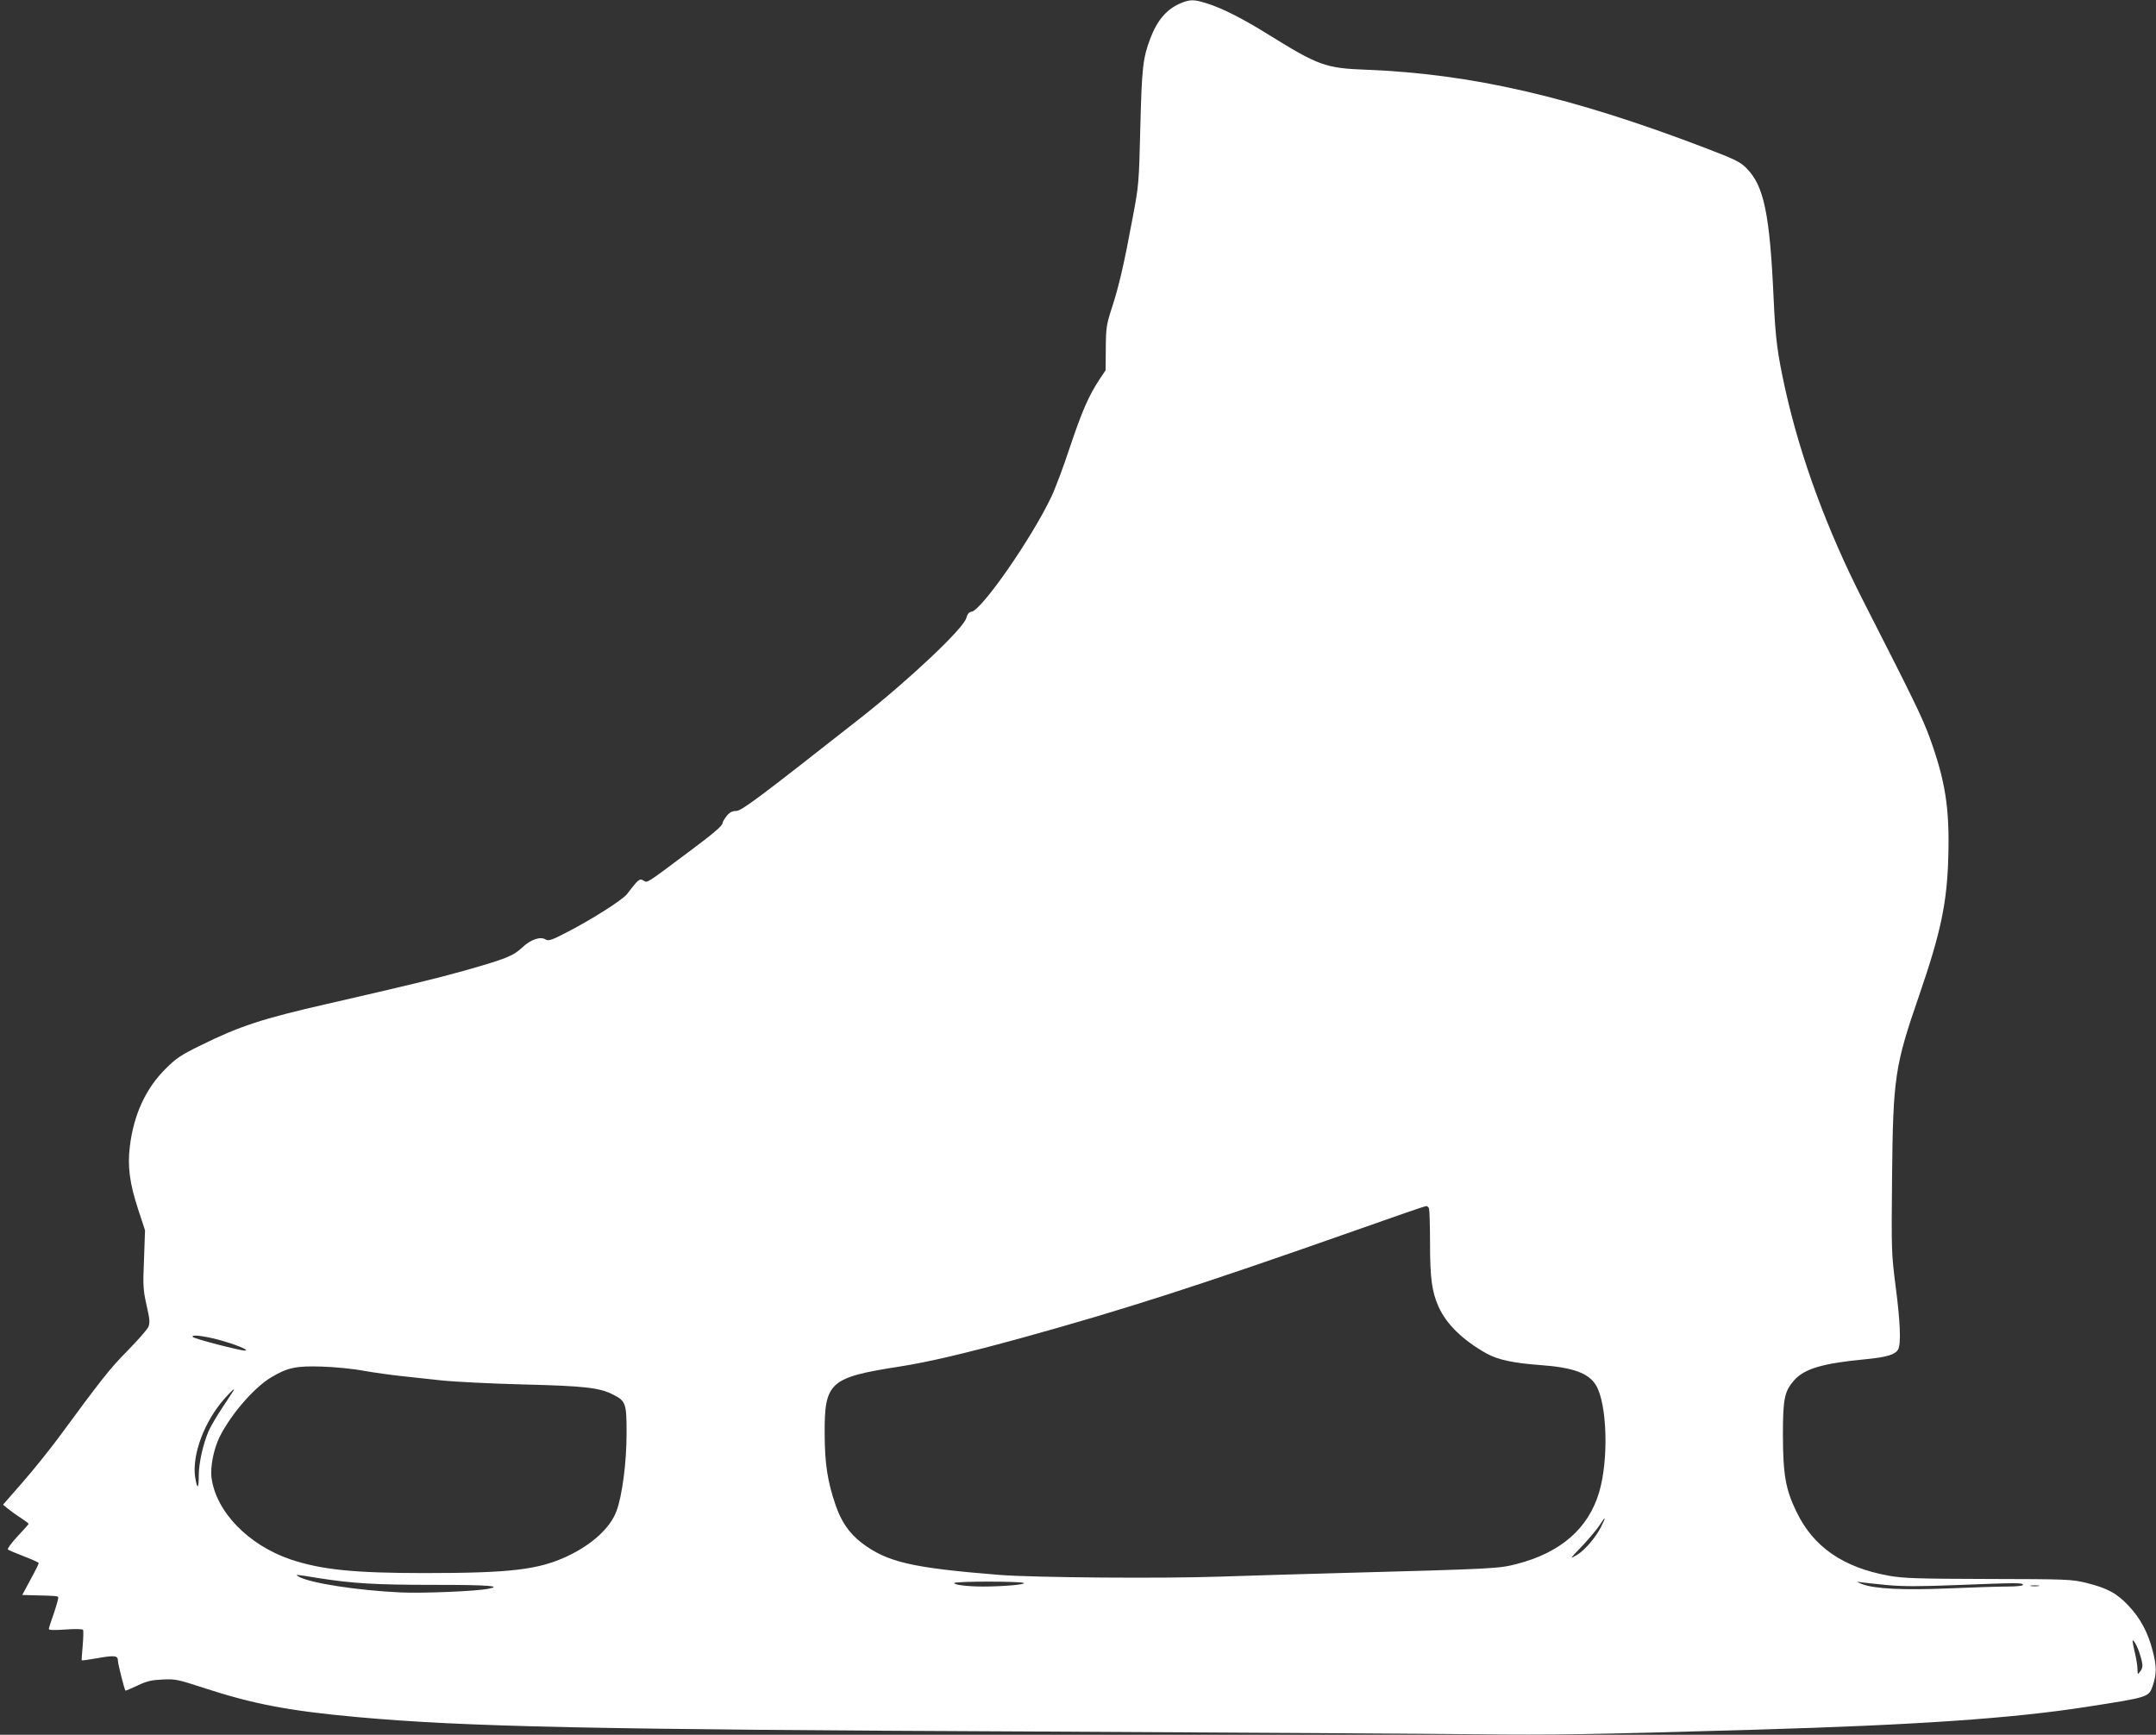
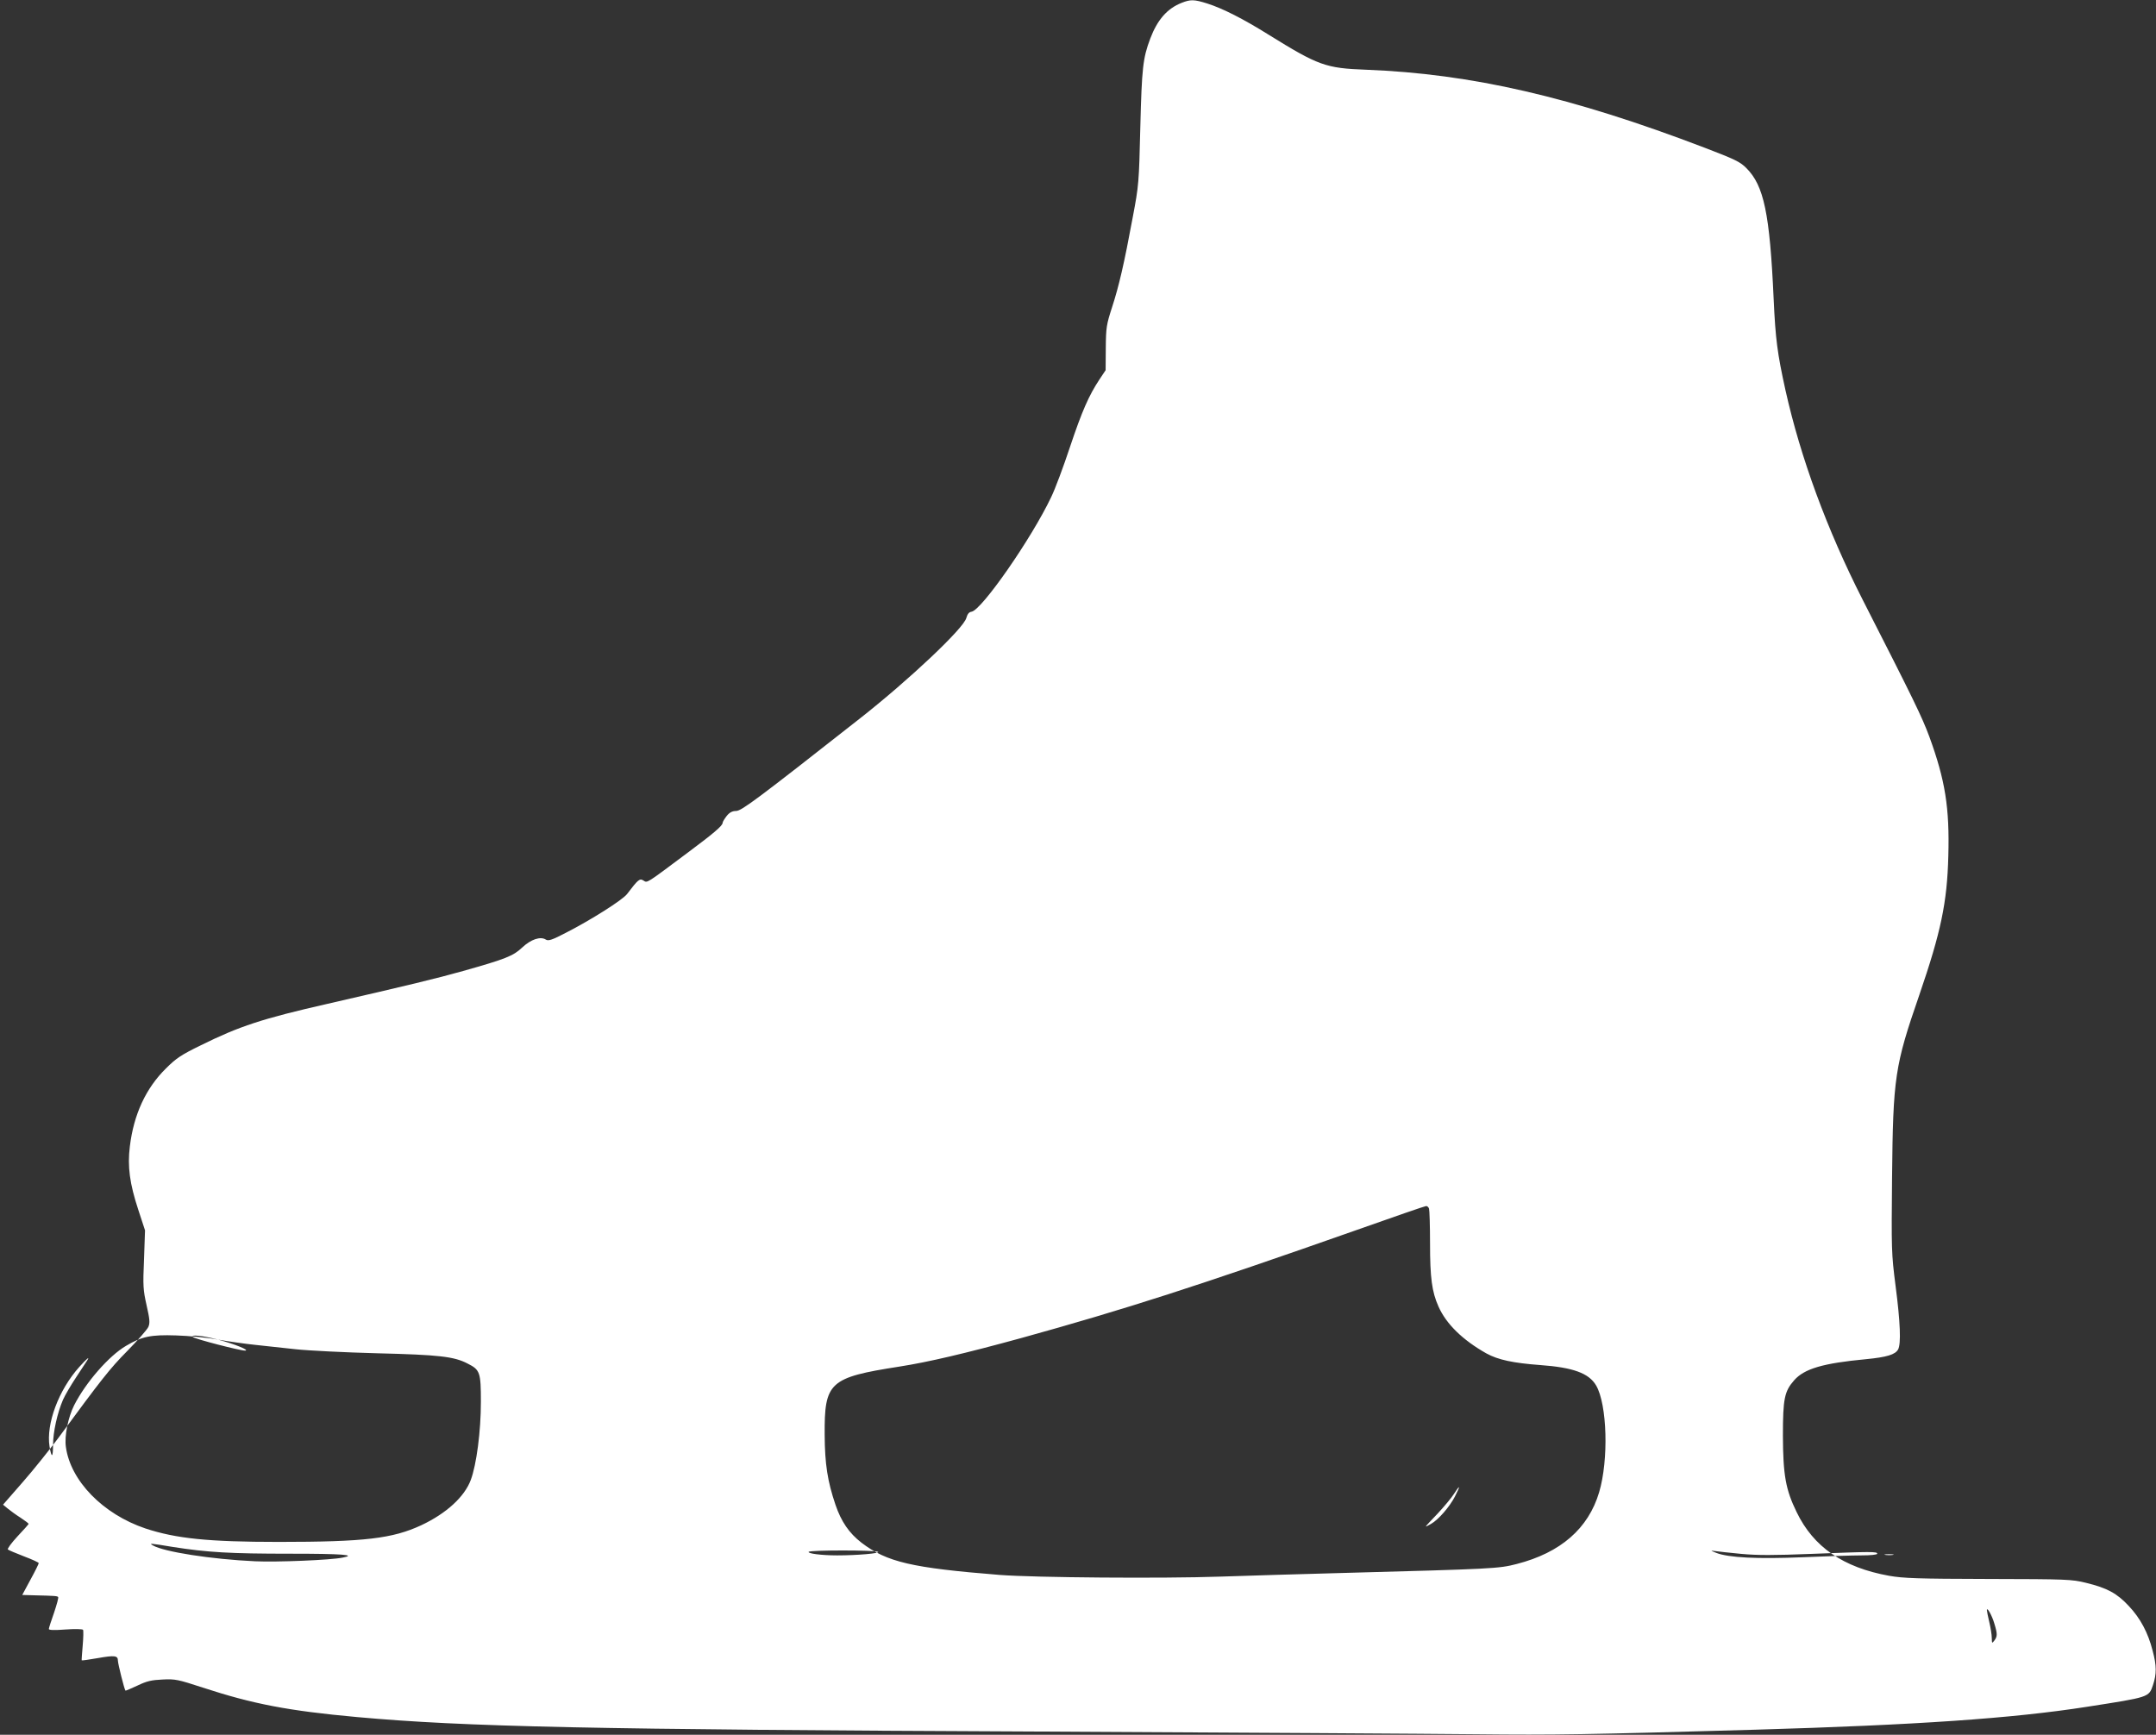
<svg xmlns="http://www.w3.org/2000/svg" version="1.0" width="1280pt" height="1030pt" viewBox="0 0 1280 1030" preserveAspectRatio="xMidYMid meet">
  <rect x="0" y="0" width="1280" height="1030" fill="#333333" stroke="none" />
  <g transform="translate(0,1030) scale(0.1,-0.1)" fill="#ffffff" stroke="none">
-     <path d="M7015 10283 c-86 -34 -144 -101 -186 -212 -44 -117 -50 -174 -59 -526 -8 -331 -9 -345 -45 -535 -51 -276 -82 -409 -123 -535 -33 -102 -36 -119 -37 -241 l-1 -132 -36 -54 c-64 -97 -104 -188 -176 -403 -38 -115 -88 -249 -111 -296 -116 -245 -413 -672 -473 -681 -15 -2 -24 -13 -31 -37 -15 -61 -338 -366 -632 -597 -613 -482 -701 -547 -734 -549 -24 0 -40 -9 -57 -30 -13 -17 -24 -35 -24 -41 0 -17 -56 -64 -205 -175 -254 -190 -241 -182 -265 -167 -22 14 -31 7 -97 -80 -26 -35 -216 -155 -361 -229 -84 -44 -106 -51 -121 -42 -32 21 -89 2 -141 -47 -53 -50 -98 -68 -350 -139 -156 -44 -330 -86 -805 -195 -387 -88 -524 -133 -754 -247 -115 -56 -145 -76 -206 -137 -119 -117 -191 -273 -214 -462 -15 -120 -1 -222 50 -377 l40 -122 -6 -173 c-7 -157 -5 -181 15 -271 19 -83 21 -105 11 -129 -7 -16 -63 -80 -125 -143 -104 -105 -153 -168 -412 -520 -51 -68 -144 -185 -209 -259 l-117 -134 28 -23 c16 -13 50 -38 77 -55 26 -17 47 -33 47 -36 0 -2 -30 -36 -66 -74 -36 -39 -62 -74 -57 -78 4 -4 47 -22 96 -41 48 -18 87 -36 87 -40 0 -4 -22 -49 -49 -98 l-49 -91 71 -2 c125 -3 136 -4 142 -10 4 -3 -8 -45 -24 -93 -17 -48 -31 -91 -31 -97 0 -7 33 -8 99 -3 54 4 101 3 104 -2 3 -5 2 -47 -2 -93 -4 -47 -7 -86 -6 -88 2 -2 44 4 95 13 102 18 120 15 120 -15 0 -17 38 -171 45 -178 1 -1 33 12 71 30 56 27 84 33 149 36 75 4 92 0 239 -48 296 -97 508 -138 916 -175 640 -58 1385 -74 4060 -86 1147 -6 2310 -13 2585 -16 461 -5 653 -2 1655 27 958 28 1529 67 1970 136 372 58 367 56 392 129 22 66 22 115 -2 204 -27 107 -73 193 -142 266 -70 75 -127 106 -253 137 -86 21 -112 22 -580 23 -423 1 -504 4 -590 19 -272 49 -449 171 -549 379 -65 133 -80 220 -81 452 0 221 9 264 67 330 60 68 170 101 427 125 123 12 173 27 190 58 18 33 13 162 -15 376 -25 196 -25 213 -21 646 6 594 16 661 162 1083 128 373 165 548 172 824 8 286 -18 450 -113 710 -44 118 -93 219 -396 813 -211 415 -368 841 -458 1244 -48 218 -59 301 -70 541 -23 509 -58 673 -162 777 -38 38 -68 52 -248 121 -790 302 -1385 439 -2010 463 -239 9 -282 24 -580 209 -149 93 -271 155 -362 184 -79 25 -100 25 -153 4z m1469 -7159 c3 -9 6 -102 6 -207 0 -203 11 -287 50 -374 46 -104 143 -199 285 -279 69 -38 159 -57 320 -69 194 -14 288 -48 331 -121 66 -113 75 -442 18 -634 -64 -216 -229 -359 -489 -426 -109 -28 -133 -29 -1055 -54 -217 -6 -534 -15 -705 -21 -342 -12 -1104 -6 -1310 10 -524 42 -669 76 -820 191 -74 57 -121 126 -155 226 -47 139 -63 241 -64 414 -2 314 27 341 444 406 172 27 386 77 725 170 611 169 1047 309 1995 643 217 77 400 140 406 140 7 1 15 -6 18 -15z m-7189 -778 c101 -27 191 -64 160 -65 -28 -1 -298 69 -309 80 -18 17 57 9 149 -15z m865 -185 c63 -11 162 -25 220 -31 58 -6 166 -18 240 -26 74 -8 293 -19 485 -24 365 -9 456 -19 536 -61 74 -37 79 -52 79 -228 0 -174 -26 -372 -60 -463 -37 -100 -145 -199 -294 -269 -170 -79 -335 -99 -846 -99 -419 0 -610 20 -792 80 -252 85 -445 283 -472 485 -9 64 13 174 49 246 69 136 207 294 308 353 94 56 148 67 297 62 74 -2 187 -13 250 -25z m-777 -123 c-4 -7 -34 -52 -65 -99 -32 -48 -67 -108 -79 -135 -34 -79 -59 -192 -59 -267 0 -78 -9 -82 -21 -10 -21 133 54 335 176 471 45 50 65 67 48 40z m8120 -808 c-32 -62 -98 -138 -142 -163 -17 -10 -31 -17 -31 -15 0 2 31 36 70 76 38 41 82 93 97 117 37 58 40 51 6 -15z m-7611 -300 c205 -32 338 -40 696 -40 310 0 397 -7 312 -23 -70 -15 -396 -28 -520 -22 -261 12 -541 56 -607 94 -24 14 -21 14 119 -9z m4186 -29 c14 -9 -126 -21 -242 -21 -94 0 -177 11 -170 21 7 11 395 11 412 0z m5124 -12 c98 -9 191 -9 419 0 356 14 389 14 389 1 0 -6 -38 -10 -95 -10 -52 0 -208 -5 -347 -11 -269 -11 -440 -3 -514 26 -35 14 -36 15 -9 11 17 -3 87 -10 157 -17z m901 -6 c-13 -2 -33 -2 -45 0 -13 2 -3 4 22 4 25 0 35 -2 23 -4z m602 -407 c19 -62 19 -77 0 -102 -14 -18 -14 -17 -15 16 0 19 -7 62 -15 95 -8 33 -14 65 -14 70 0 22 31 -33 44 -79z" />
+     <path d="M7015 10283 c-86 -34 -144 -101 -186 -212 -44 -117 -50 -174 -59 -526 -8 -331 -9 -345 -45 -535 -51 -276 -82 -409 -123 -535 -33 -102 -36 -119 -37 -241 l-1 -132 -36 -54 c-64 -97 -104 -188 -176 -403 -38 -115 -88 -249 -111 -296 -116 -245 -413 -672 -473 -681 -15 -2 -24 -13 -31 -37 -15 -61 -338 -366 -632 -597 -613 -482 -701 -547 -734 -549 -24 0 -40 -9 -57 -30 -13 -17 -24 -35 -24 -41 0 -17 -56 -64 -205 -175 -254 -190 -241 -182 -265 -167 -22 14 -31 7 -97 -80 -26 -35 -216 -155 -361 -229 -84 -44 -106 -51 -121 -42 -32 21 -89 2 -141 -47 -53 -50 -98 -68 -350 -139 -156 -44 -330 -86 -805 -195 -387 -88 -524 -133 -754 -247 -115 -56 -145 -76 -206 -137 -119 -117 -191 -273 -214 -462 -15 -120 -1 -222 50 -377 l40 -122 -6 -173 c-7 -157 -5 -181 15 -271 19 -83 21 -105 11 -129 -7 -16 -63 -80 -125 -143 -104 -105 -153 -168 -412 -520 -51 -68 -144 -185 -209 -259 l-117 -134 28 -23 c16 -13 50 -38 77 -55 26 -17 47 -33 47 -36 0 -2 -30 -36 -66 -74 -36 -39 -62 -74 -57 -78 4 -4 47 -22 96 -41 48 -18 87 -36 87 -40 0 -4 -22 -49 -49 -98 l-49 -91 71 -2 c125 -3 136 -4 142 -10 4 -3 -8 -45 -24 -93 -17 -48 -31 -91 -31 -97 0 -7 33 -8 99 -3 54 4 101 3 104 -2 3 -5 2 -47 -2 -93 -4 -47 -7 -86 -6 -88 2 -2 44 4 95 13 102 18 120 15 120 -15 0 -17 38 -171 45 -178 1 -1 33 12 71 30 56 27 84 33 149 36 75 4 92 0 239 -48 296 -97 508 -138 916 -175 640 -58 1385 -74 4060 -86 1147 -6 2310 -13 2585 -16 461 -5 653 -2 1655 27 958 28 1529 67 1970 136 372 58 367 56 392 129 22 66 22 115 -2 204 -27 107 -73 193 -142 266 -70 75 -127 106 -253 137 -86 21 -112 22 -580 23 -423 1 -504 4 -590 19 -272 49 -449 171 -549 379 -65 133 -80 220 -81 452 0 221 9 264 67 330 60 68 170 101 427 125 123 12 173 27 190 58 18 33 13 162 -15 376 -25 196 -25 213 -21 646 6 594 16 661 162 1083 128 373 165 548 172 824 8 286 -18 450 -113 710 -44 118 -93 219 -396 813 -211 415 -368 841 -458 1244 -48 218 -59 301 -70 541 -23 509 -58 673 -162 777 -38 38 -68 52 -248 121 -790 302 -1385 439 -2010 463 -239 9 -282 24 -580 209 -149 93 -271 155 -362 184 -79 25 -100 25 -153 4z m1469 -7159 c3 -9 6 -102 6 -207 0 -203 11 -287 50 -374 46 -104 143 -199 285 -279 69 -38 159 -57 320 -69 194 -14 288 -48 331 -121 66 -113 75 -442 18 -634 -64 -216 -229 -359 -489 -426 -109 -28 -133 -29 -1055 -54 -217 -6 -534 -15 -705 -21 -342 -12 -1104 -6 -1310 10 -524 42 -669 76 -820 191 -74 57 -121 126 -155 226 -47 139 -63 241 -64 414 -2 314 27 341 444 406 172 27 386 77 725 170 611 169 1047 309 1995 643 217 77 400 140 406 140 7 1 15 -6 18 -15z m-7189 -778 c101 -27 191 -64 160 -65 -28 -1 -298 69 -309 80 -18 17 57 9 149 -15z c63 -11 162 -25 220 -31 58 -6 166 -18 240 -26 74 -8 293 -19 485 -24 365 -9 456 -19 536 -61 74 -37 79 -52 79 -228 0 -174 -26 -372 -60 -463 -37 -100 -145 -199 -294 -269 -170 -79 -335 -99 -846 -99 -419 0 -610 20 -792 80 -252 85 -445 283 -472 485 -9 64 13 174 49 246 69 136 207 294 308 353 94 56 148 67 297 62 74 -2 187 -13 250 -25z m-777 -123 c-4 -7 -34 -52 -65 -99 -32 -48 -67 -108 -79 -135 -34 -79 -59 -192 -59 -267 0 -78 -9 -82 -21 -10 -21 133 54 335 176 471 45 50 65 67 48 40z m8120 -808 c-32 -62 -98 -138 -142 -163 -17 -10 -31 -17 -31 -15 0 2 31 36 70 76 38 41 82 93 97 117 37 58 40 51 6 -15z m-7611 -300 c205 -32 338 -40 696 -40 310 0 397 -7 312 -23 -70 -15 -396 -28 -520 -22 -261 12 -541 56 -607 94 -24 14 -21 14 119 -9z m4186 -29 c14 -9 -126 -21 -242 -21 -94 0 -177 11 -170 21 7 11 395 11 412 0z m5124 -12 c98 -9 191 -9 419 0 356 14 389 14 389 1 0 -6 -38 -10 -95 -10 -52 0 -208 -5 -347 -11 -269 -11 -440 -3 -514 26 -35 14 -36 15 -9 11 17 -3 87 -10 157 -17z m901 -6 c-13 -2 -33 -2 -45 0 -13 2 -3 4 22 4 25 0 35 -2 23 -4z m602 -407 c19 -62 19 -77 0 -102 -14 -18 -14 -17 -15 16 0 19 -7 62 -15 95 -8 33 -14 65 -14 70 0 22 31 -33 44 -79z" />
  </g>
</svg>